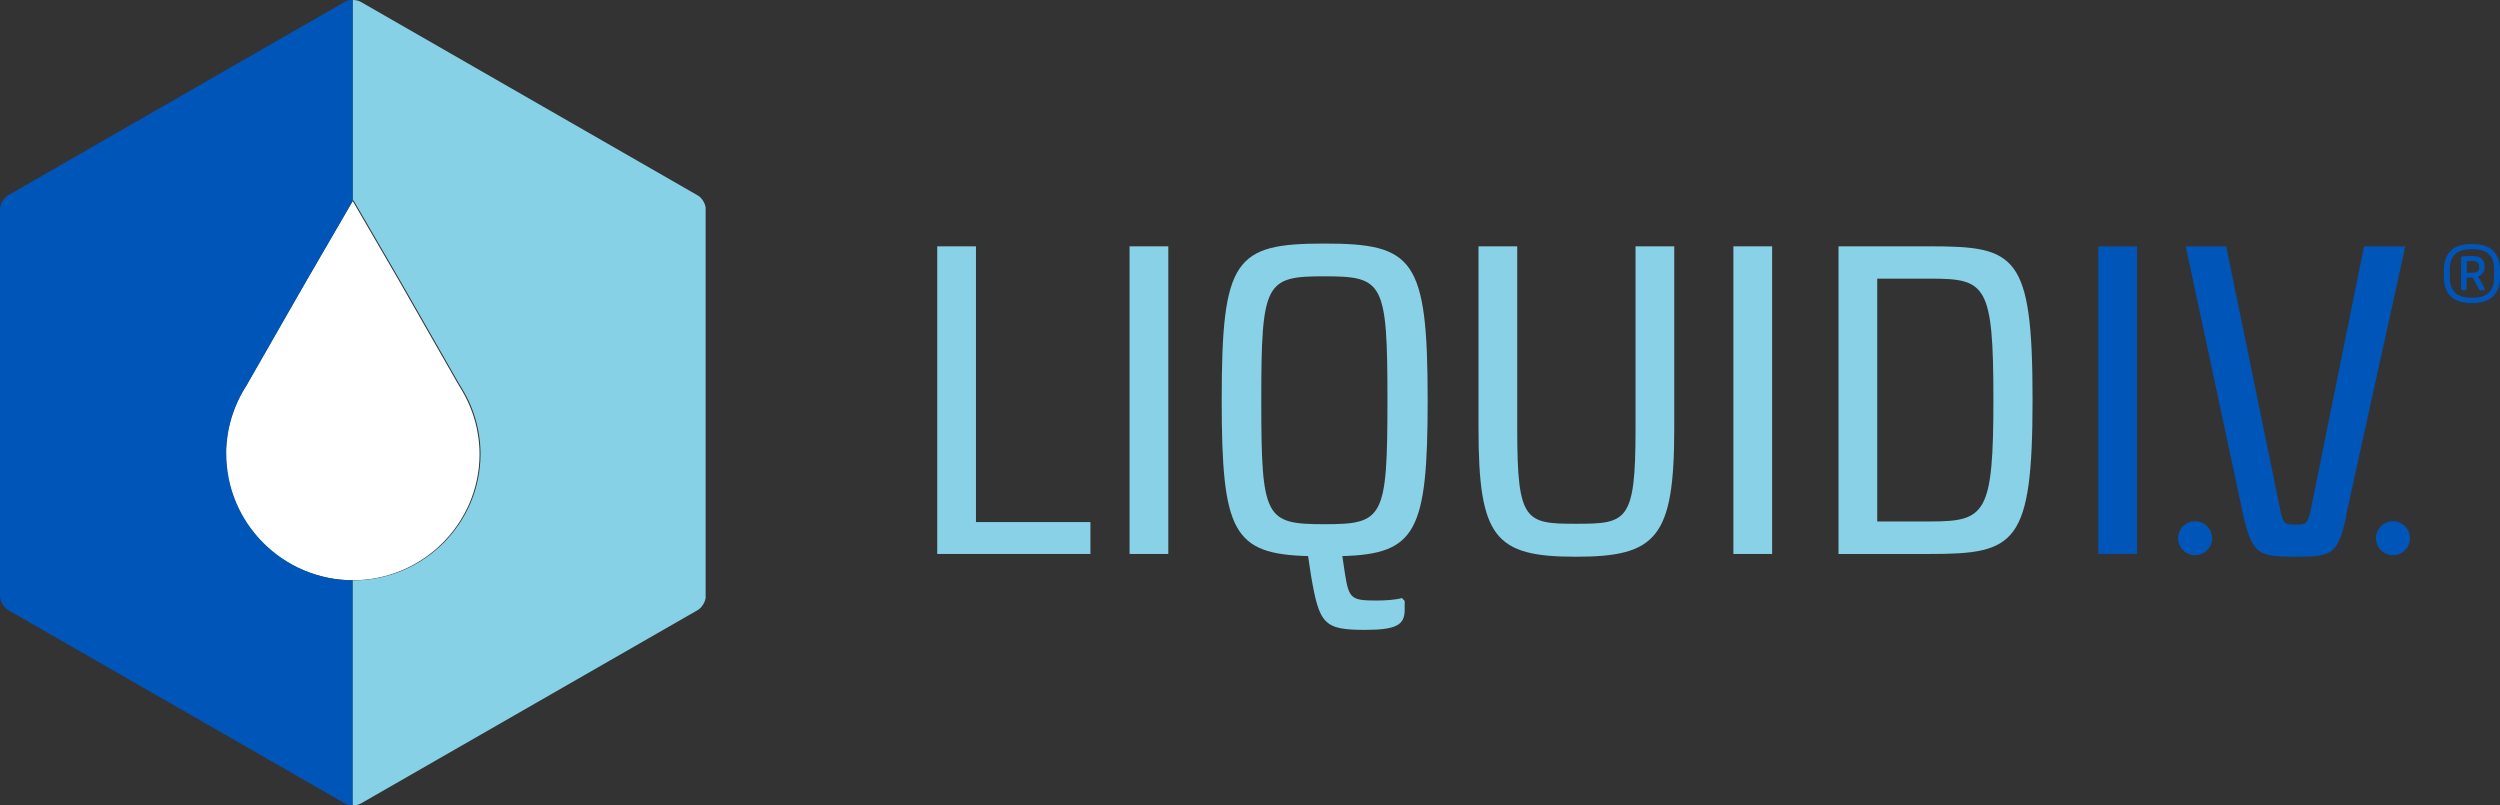
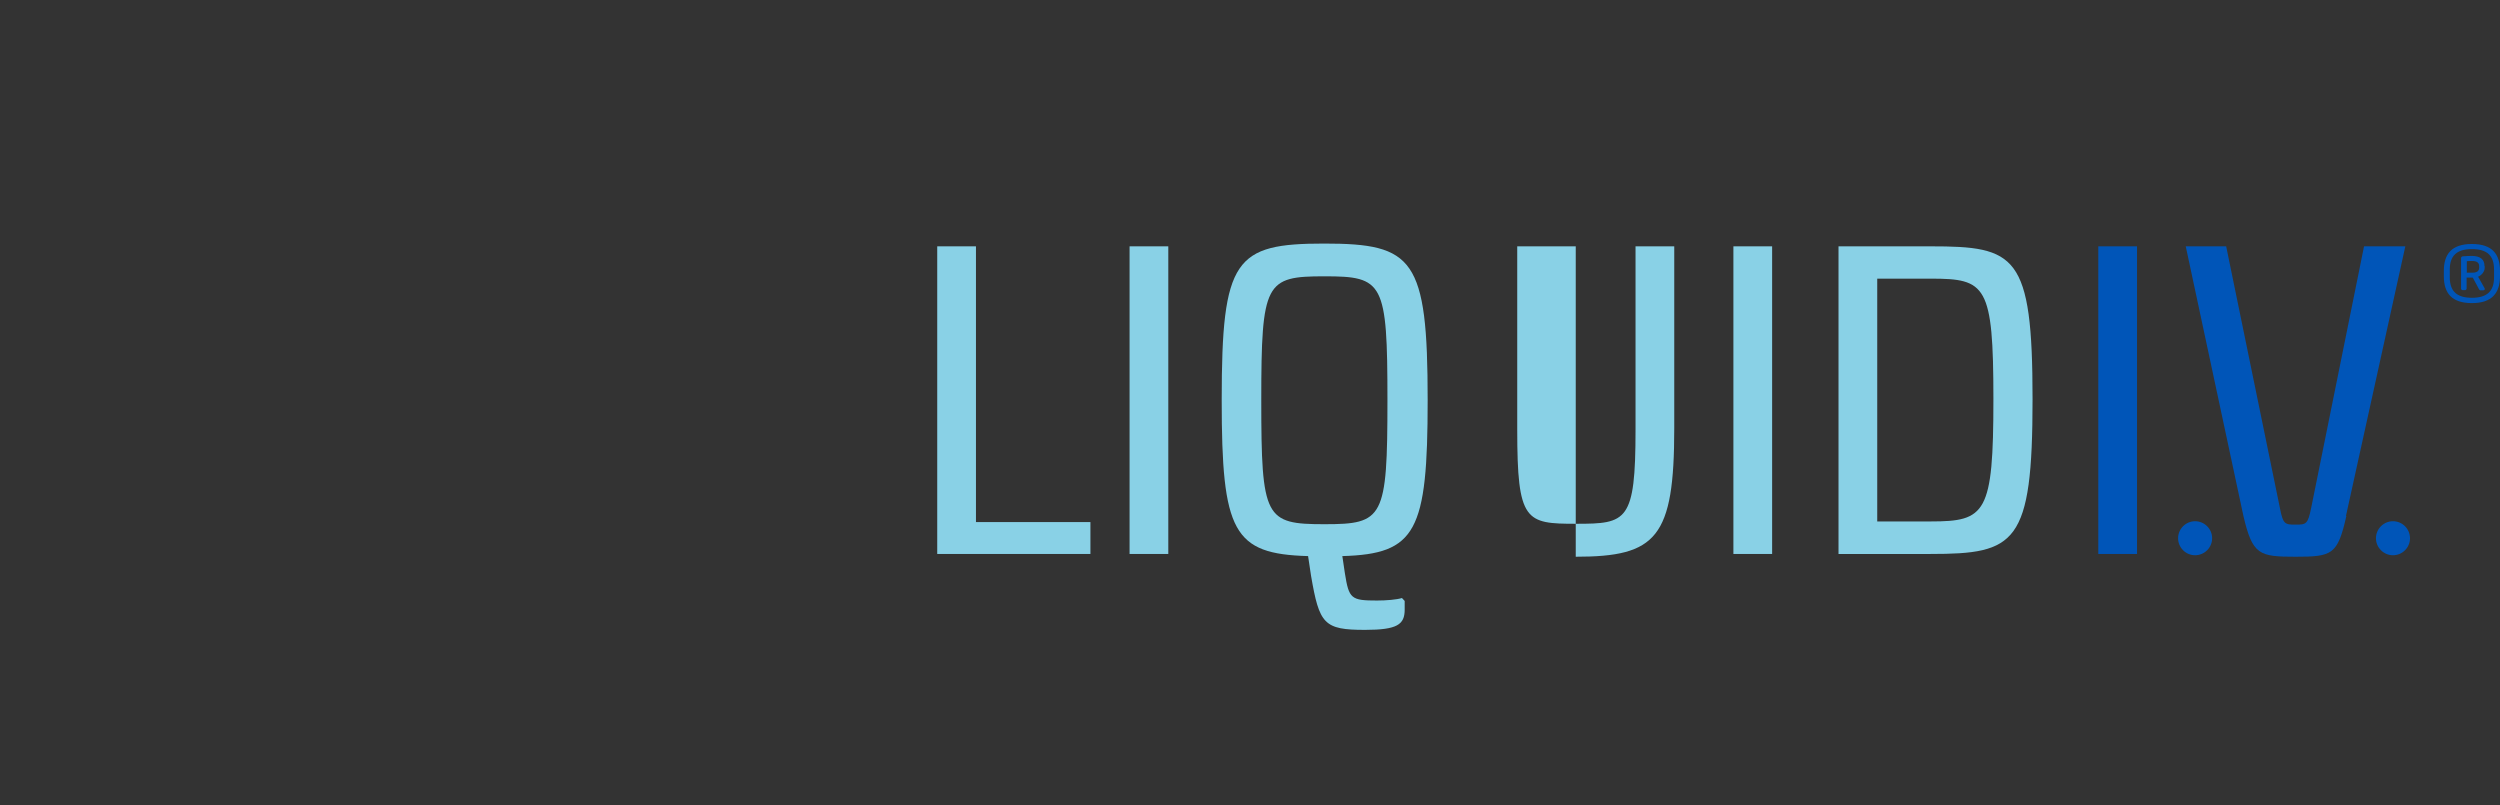
<svg xmlns="http://www.w3.org/2000/svg" fill="none" viewBox="0 0 748 241" height="241" width="748">
  <rect x="0" y="0" width="748" height="241" fill="#333333" stroke="none" />
  <g clip-path="url(#clip0_1428_78)">
    <path fill="white" d="M67.566 135.828C67.566 133.751 67.765 131.698 68.088 129.695C68.809 125.441 70.251 121.286 72.463 117.378C72.911 116.611 73.358 115.869 73.856 115.127L73.905 115.004C73.905 115.004 73.955 114.905 73.98 114.855L88.671 89.184L91.803 83.743L105.525 60.123L119.247 83.743L122.355 89.184L137.021 114.855C137.021 114.855 137.096 114.954 137.121 115.004L137.195 115.127C137.668 115.869 138.115 116.636 138.538 117.378C140.75 121.286 142.242 125.441 142.938 129.695C143.286 131.698 143.484 133.751 143.484 135.828C143.484 156.652 126.431 173.594 105.525 173.619C84.594 173.619 67.566 156.652 67.566 135.828Z" />
-     <path fill="#0055B8" d="M67.69 135.754C67.69 133.676 67.889 131.624 68.212 129.596C68.933 125.342 70.4 121.162 72.587 117.254C73.034 116.488 73.482 115.746 73.979 115.004L74.029 114.88C74.029 114.88 74.079 114.781 74.103 114.732L88.82 89.01L91.952 83.545L105.525 60.173V0C104.655 0 103.76 0.198 103.113 0.569L2.411 58.442C1.069 59.208 0 61.088 0 62.621V178.342C0 179.851 1.069 181.731 2.411 182.522L103.163 240.37C103.834 240.766 104.655 240.939 105.549 240.939V173.619C84.668 173.495 67.715 156.553 67.715 135.754" />
    <path fill="#87D1E6" d="M208.712 58.442L107.96 0.569C107.314 0.198 106.444 0 105.574 0V60.198L105.748 59.901L119.494 83.569L122.627 89.035L137.318 114.756C137.318 114.756 137.393 114.855 137.418 114.905L137.492 115.028C137.964 115.77 138.412 116.537 138.834 117.279C141.072 121.187 142.538 125.366 143.234 129.62C143.582 131.624 143.781 133.701 143.781 135.779C143.781 156.652 126.703 173.619 105.748 173.643C105.673 173.643 105.623 173.643 105.549 173.643V240.964C106.419 240.964 107.314 240.791 107.985 240.395L208.737 182.547C210.079 181.78 211.173 179.876 211.173 178.367V62.621C211.173 61.088 210.079 59.208 208.737 58.442" />
  </g>
  <path fill="#89D1E6" d="M326.255 156.206V165.748H280.42V73.703H292.006V156.206H326.255Z" />
  <path fill="#89D1E6" d="M349.554 73.703H337.968V165.748H349.554V73.703Z" />
  <path fill="#89D1E6" d="M396.281 156.842C413.914 156.842 415.124 155.125 415.124 119.757C415.124 84.389 413.914 82.672 396.281 82.672C378.647 82.672 377.374 84.389 377.374 119.757C377.374 155.125 378.52 156.842 396.281 156.842ZM419.453 178.915L420.28 179.806V182.414C420.28 186.867 418.052 188.457 408.44 188.457C396.09 188.457 394.753 186.74 392.27 172.3L391.379 166.384C368.971 165.748 365.533 159.26 365.533 119.694C365.533 77.329 369.48 72.876 396.217 72.876C422.954 72.876 427.156 77.329 427.156 119.694C427.156 159.069 423.718 165.748 401.628 166.384L402.392 171.537C403.602 179.17 404.238 179.679 412.005 179.679C414.742 179.679 417.925 179.424 419.517 178.915" />
-   <path fill="#89D1E6" d="M500.937 128.154C500.937 160.913 495.654 166.575 471.463 166.575C447.272 166.575 442.37 160.913 442.37 128.154V73.703H453.956V128.599C453.956 156.079 456.439 156.715 471.59 156.715C486.741 156.715 489.351 156.079 489.351 128.599V73.703H500.937V128.154Z" />
+   <path fill="#89D1E6" d="M500.937 128.154C500.937 160.913 495.654 166.575 471.463 166.575V73.703H453.956V128.599C453.956 156.079 456.439 156.715 471.59 156.715C486.741 156.715 489.351 156.079 489.351 128.599V73.703H500.937V128.154Z" />
  <path fill="#89D1E6" d="M530.221 73.703H518.635V165.748H530.221V73.703Z" />
  <path fill="#89D1E6" d="M561.669 156.015H577.711C594.135 156.015 596.427 153.662 596.427 119.439C596.427 85.216 594.199 83.372 577.711 83.372H561.669V156.015ZM577.584 73.703C603.111 73.703 608.14 76.056 608.14 119.439C608.14 162.822 603.111 165.748 577.584 165.748H550.083V73.703H577.584Z" />
  <path fill="#0055B8" d="M639.397 73.703H627.811V165.748H639.397V73.703Z" />
  <path fill="#0055B8" d="M702.039 154.362C699.429 165.939 697.837 166.575 686.888 166.575C675.938 166.575 673.965 166.066 671.227 154.362L653.975 73.703H666.071L682.113 151.817C683.068 156.842 683.577 156.97 686.824 156.97C690.071 156.97 690.516 156.842 691.535 151.817L707.322 73.703H719.672L701.911 154.362H702.039Z" />
  <path fill="#0055B8" d="M661.869 161.041C661.869 163.84 659.578 166.13 656.776 166.13C653.975 166.13 651.684 163.84 651.684 161.041C651.684 158.242 653.975 155.952 656.776 155.952C659.578 155.952 661.869 158.242 661.869 161.041Z" />
  <path fill="#0055B8" d="M721.073 161.041C721.073 163.84 718.781 166.13 715.98 166.13C713.179 166.13 710.887 163.84 710.887 161.041C710.887 158.242 713.179 155.952 715.98 155.952C718.781 155.952 721.073 158.242 721.073 161.041Z" />
  <path fill="#0055B8" d="M738.07 78.156V81.591C738.707 81.591 739.407 81.591 739.725 81.591C741.253 81.591 741.762 80.954 741.762 80.064V79.682C741.762 78.664 741.189 78.092 739.662 78.092C739.343 78.092 738.388 78.092 738.006 78.156M743.417 79.618V80.127C743.417 81.145 742.654 82.29 741.444 82.799L743.354 86.171C743.608 86.552 743.354 86.87 742.972 86.87H742.144C742.144 86.87 741.89 86.807 741.762 86.616L739.853 83.053H738.006V86.425C738.006 86.425 737.879 86.807 737.561 86.807H736.797C736.797 86.807 736.351 86.679 736.351 86.425V77.265C736.351 76.883 736.606 76.692 736.924 76.692C737.943 76.629 738.77 76.565 739.471 76.565C742.272 76.565 743.354 77.774 743.354 79.555M732.977 80.7V82.99C732.977 87.061 735.014 89.097 739.598 89.097C744.181 89.097 746.218 87.061 746.218 82.99V80.636C746.218 76.502 744.181 74.53 739.598 74.53C735.014 74.53 732.977 76.565 732.977 80.636M748.001 81.082V82.608C748.001 87.633 745.646 90.687 739.598 90.687C733.55 90.687 731.195 87.697 731.195 82.608V81.082C731.195 75.993 733.55 73.003 739.598 73.003C745.646 73.003 748.001 75.993 748.001 81.082Z" />
  <defs>
    <clipPath id="clip0_1428_78">
-       <rect fill="white" height="240.914" width="211.124" />
-     </clipPath>
+       </clipPath>
  </defs>
</svg>